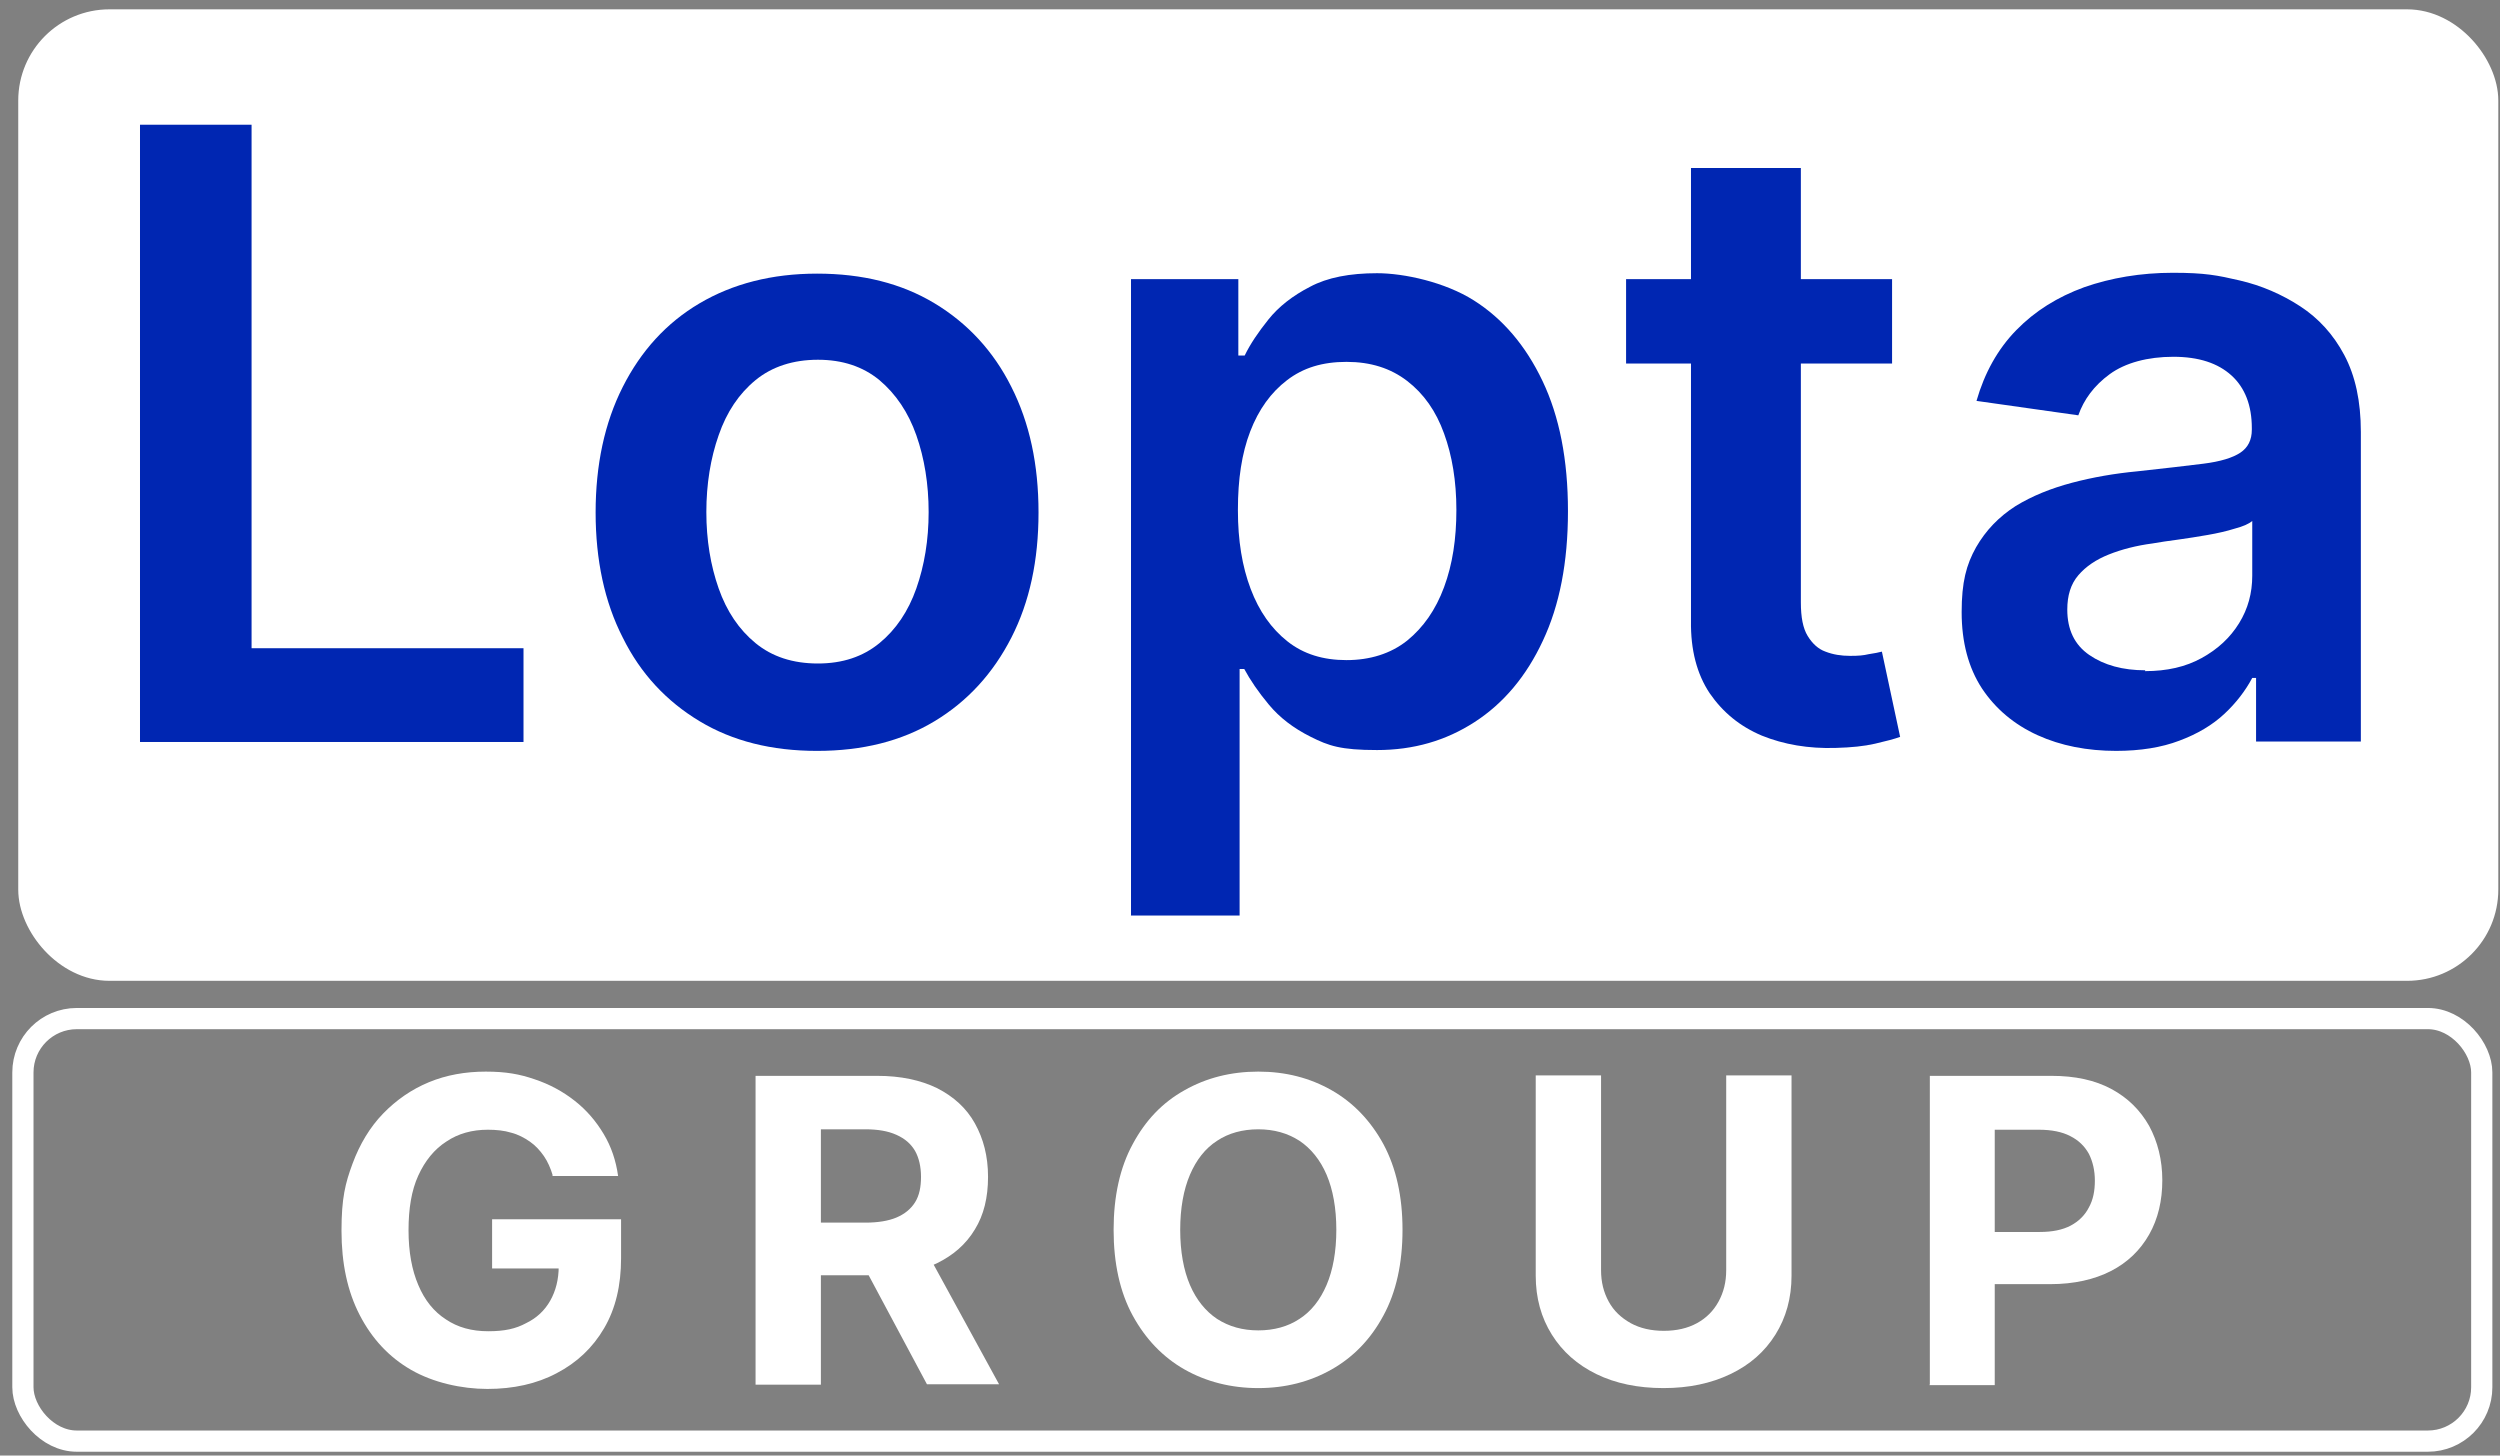
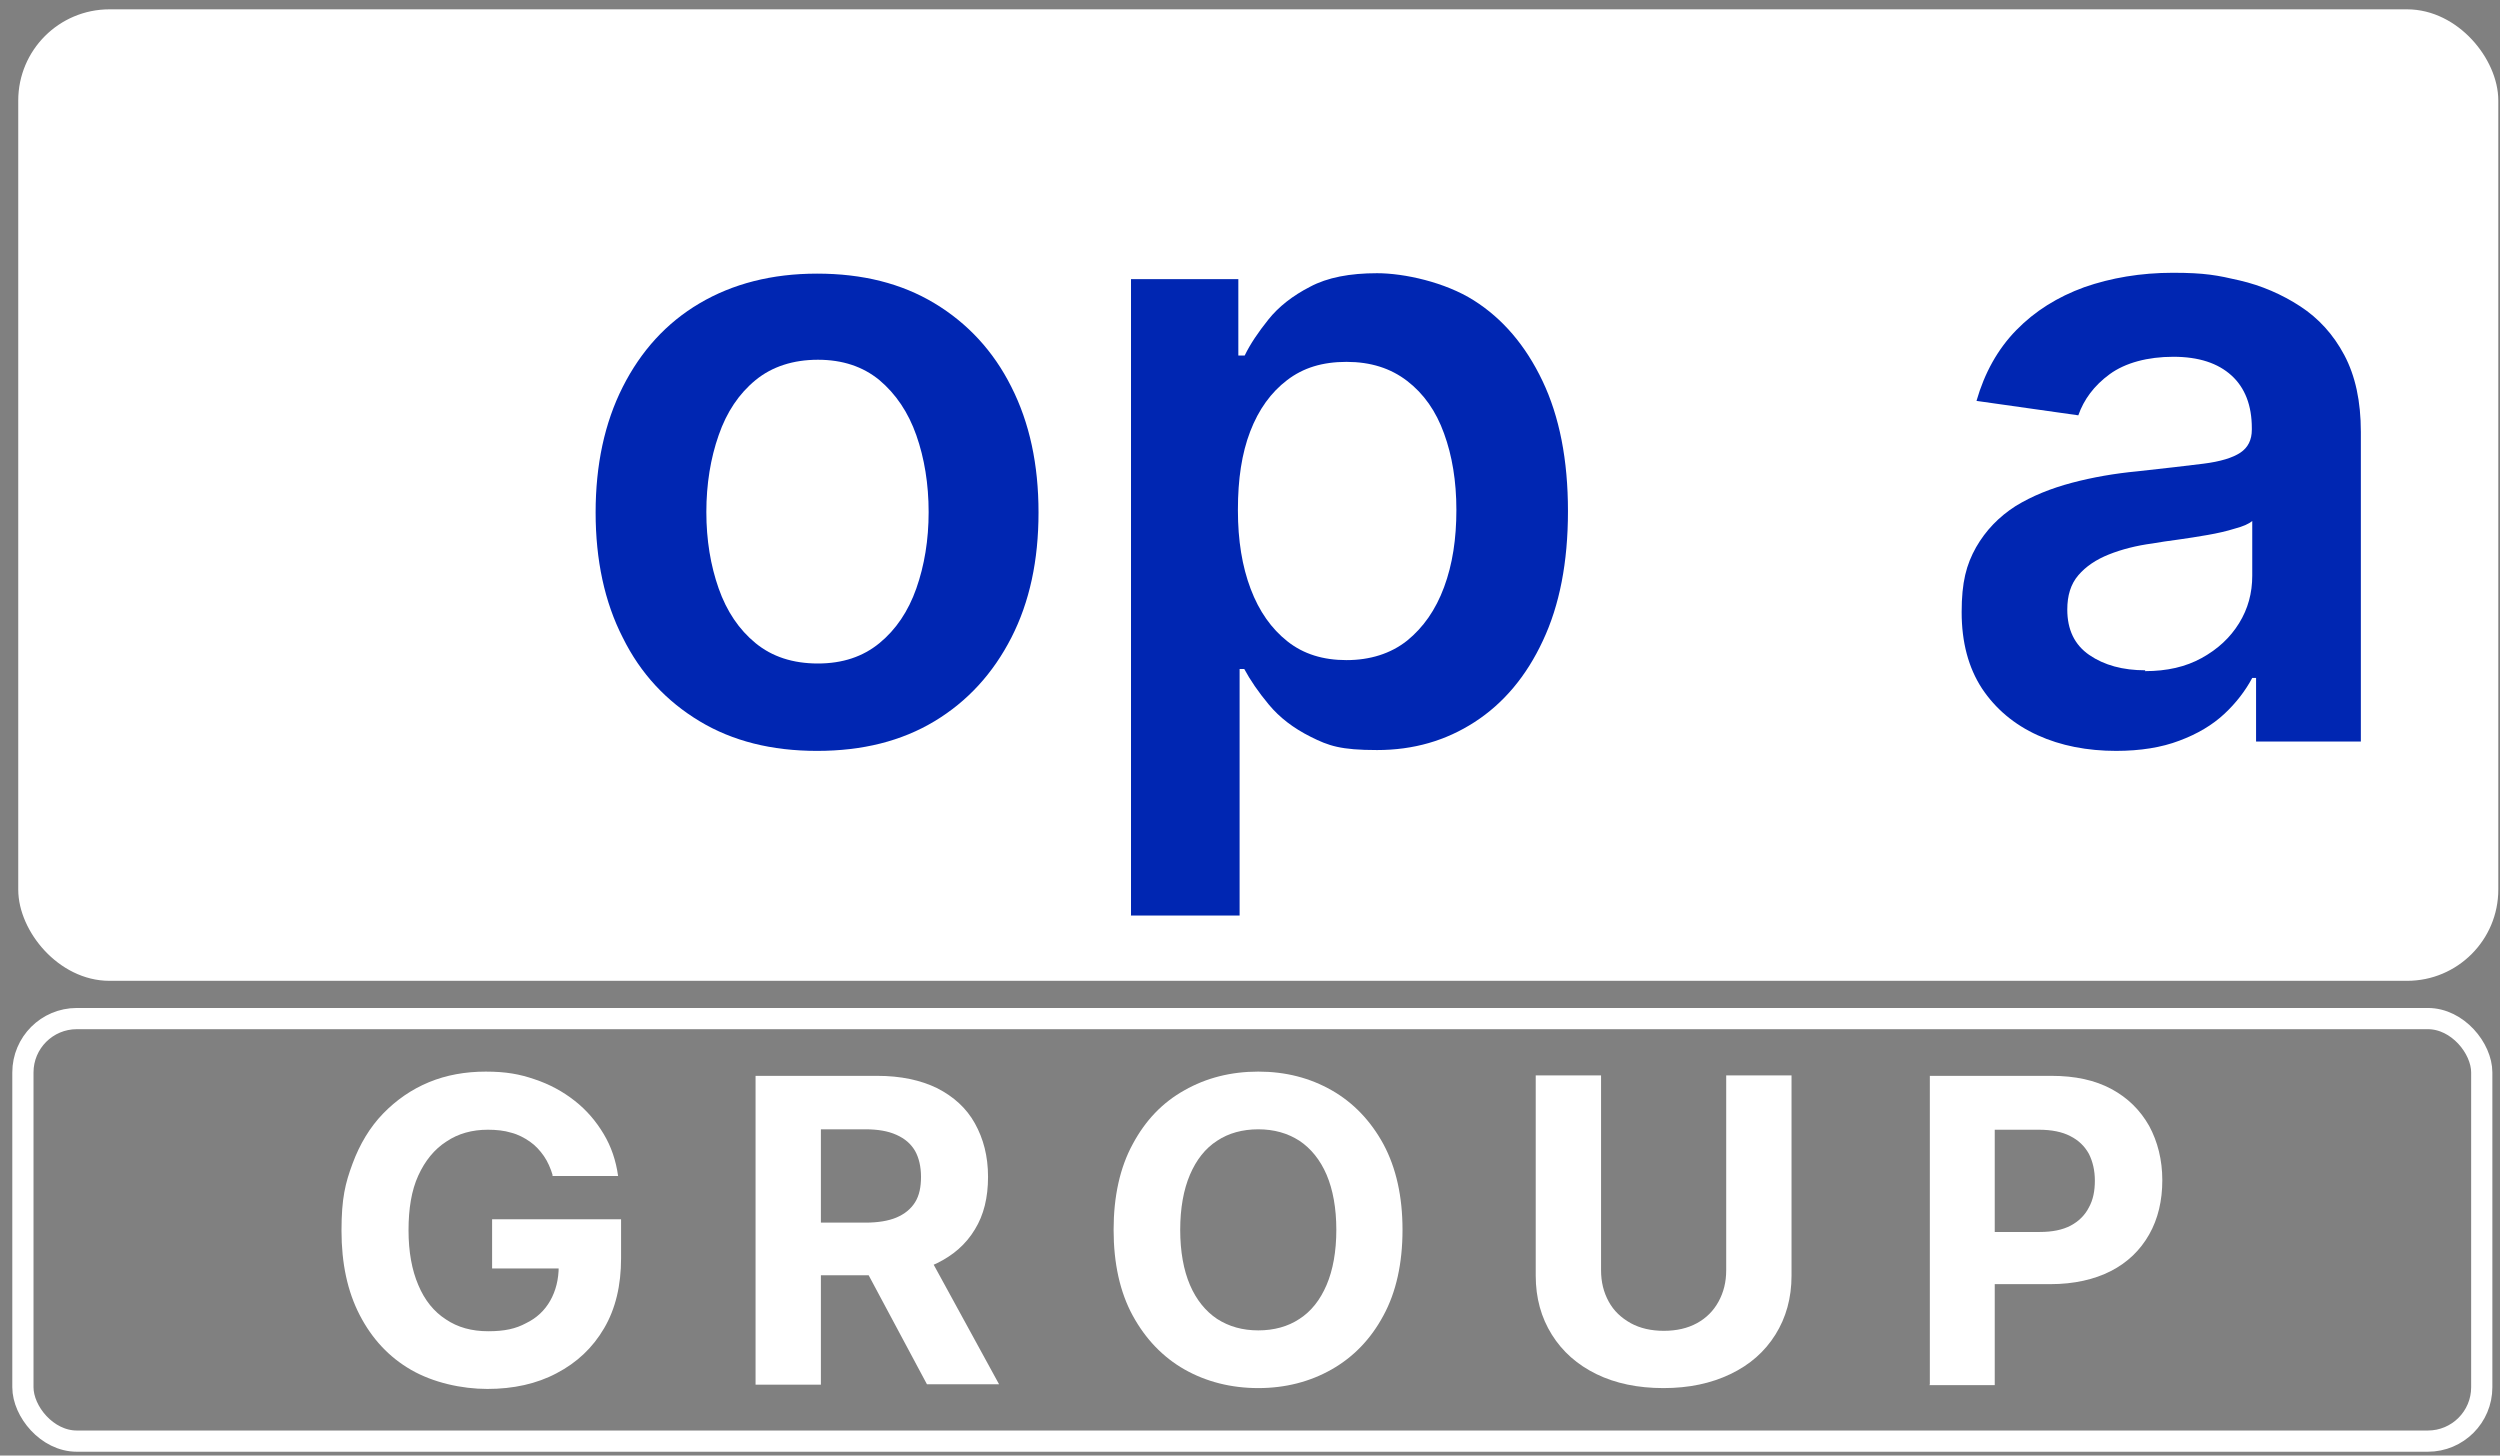
<svg xmlns="http://www.w3.org/2000/svg" id="Layer_1" data-name="Layer 1" version="1.1" viewBox="0 0 589.3 343.1">
  <rect x="0" y="0" width="589.3" height="343.1" fill="#808080" stroke="none" />
  <defs>
    <style>
      .cls-1 {
        fill: #0026b2;
      }

      .cls-1, .cls-2 {
        stroke-width: 0px;
      }

      .cls-3 {
        fill: none;
      }

      .cls-3, .cls-4 {
        stroke: #fff;
        stroke-miterlimit: 10;
        stroke-width: 5px;
      }

      .cls-2, .cls-4 {
        fill: #fff;
      }
    </style>
  </defs>
  <rect class="cls-3" x="5.4" y="240.1" width="579.6" height="99.6" rx="12.7" ry="12.7" />
  <rect class="cls-4" x="6.8" y="4.7" width="579.6" height="224" rx="19" ry="19" />
  <g>
    <path class="cls-2" d="M130.3,277.1c-.5-1.7-1.2-3.3-2.1-4.6-.9-1.3-2-2.5-3.3-3.4-1.3-.9-2.8-1.7-4.4-2.1-1.6-.5-3.5-.7-5.5-.7-3.7,0-7,.9-9.8,2.8-2.8,1.8-5,4.5-6.6,8s-2.3,7.8-2.3,12.9.8,9.4,2.3,12.9c1.5,3.6,3.7,6.3,6.5,8.1,2.8,1.9,6.1,2.8,10,2.8s6.5-.6,8.9-1.9c2.5-1.2,4.4-3,5.7-5.3s2-5,2-8.1l3.1.5h-18.8v-11.6h30.4v9.2c0,6.4-1.3,11.9-4,16.5s-6.4,8.1-11.2,10.6c-4.7,2.5-10.2,3.7-16.3,3.7s-12.8-1.5-18-4.5c-5.2-3-9.2-7.3-12.1-12.9s-4.3-12.2-4.3-19.9.9-11.2,2.6-15.8c1.7-4.6,4.1-8.6,7.2-11.8,3.1-3.2,6.7-5.7,10.8-7.4,4.1-1.7,8.6-2.5,13.4-2.5s8,.6,11.5,1.8c3.6,1.2,6.7,2.9,9.5,5.1s5,4.8,6.8,7.8c1.8,3,2.9,6.3,3.4,9.9h-15.6Z" />
    <path class="cls-2" d="M178.1,326.3v-72.7h28.7c5.5,0,10.2,1,14.1,2.9,3.9,2,6.9,4.7,8.9,8.3,2,3.6,3.1,7.7,3.1,12.6s-1,9-3.1,12.4c-2.1,3.5-5.1,6.1-9,8s-8.7,2.8-14.3,2.8h-19.2v-12.4h16.7c2.9,0,5.4-.4,7.3-1.2,1.9-.8,3.4-2,4.4-3.6,1-1.6,1.4-3.6,1.4-6s-.5-4.5-1.4-6.1c-1-1.7-2.4-2.9-4.4-3.8s-4.4-1.3-7.4-1.3h-10.4v60.2h-15.4ZM217.4,293.2l18.1,33.1h-17l-17.7-33.1h16.6Z" />
    <path class="cls-2" d="M330.6,289.9c0,7.9-1.5,14.7-4.5,20.2-3,5.6-7.1,9.8-12.2,12.7s-10.9,4.4-17.3,4.4-12.3-1.5-17.4-4.4c-5.1-2.9-9.2-7.2-12.2-12.7s-4.5-12.3-4.5-20.2,1.5-14.7,4.5-20.2c3-5.6,7-9.8,12.2-12.7,5.1-2.9,10.9-4.4,17.4-4.4s12.2,1.5,17.3,4.4c5.1,2.9,9.2,7.2,12.2,12.7,3,5.6,4.5,12.3,4.5,20.2ZM315,289.9c0-5.1-.8-9.5-2.3-13-1.5-3.5-3.7-6.2-6.4-8-2.8-1.8-6-2.7-9.7-2.7s-7,.9-9.7,2.7c-2.8,1.8-4.9,4.5-6.4,8-1.5,3.5-2.3,7.9-2.3,13s.8,9.5,2.3,13c1.5,3.5,3.7,6.2,6.4,8,2.8,1.8,6,2.7,9.7,2.7s7-.9,9.7-2.7c2.8-1.8,4.9-4.5,6.4-8s2.3-7.9,2.3-13Z" />
    <path class="cls-2" d="M406.9,253.5h15.4v47.2c0,5.3-1.3,9.9-3.8,13.9-2.5,4-6,7.1-10.6,9.3s-9.8,3.3-15.8,3.3-11.3-1.1-15.8-3.3-8-5.3-10.5-9.3c-2.5-4-3.8-8.6-3.8-13.9v-47.2h15.4v45.9c0,2.8.6,5.2,1.8,7.4,1.2,2.2,2.9,3.8,5.2,5.1,2.2,1.2,4.8,1.8,7.8,1.8s5.6-.6,7.8-1.8c2.2-1.2,3.9-2.9,5.1-5.1,1.2-2.2,1.8-4.6,1.8-7.4v-45.9Z" />
    <path class="cls-2" d="M454.9,326.3v-72.7h28.7c5.5,0,10.2,1,14.1,3.1,3.9,2.1,6.8,5,8.9,8.7,2,3.7,3.1,8,3.1,12.8s-1,9.1-3.1,12.8-5.1,6.6-9,8.6-8.7,3.1-14.3,3.1h-18.3v-12.3h15.8c3,0,5.4-.5,7.3-1.5s3.4-2.5,4.3-4.3c1-1.8,1.4-3.9,1.4-6.3s-.5-4.5-1.4-6.3c-1-1.8-2.4-3.2-4.4-4.2-1.9-1-4.4-1.5-7.4-1.5h-10.4v60.2h-15.4Z" />
  </g>
  <g>
-     <path class="cls-1" d="M33,174.8V29.4h26.3v123.4h64.1v22.1H33Z" />
    <path class="cls-1" d="M192.6,177c-10.7,0-19.9-2.3-27.7-7s-13.9-11.2-18.1-19.7c-4.3-8.4-6.4-18.3-6.4-29.5s2.1-21.1,6.4-29.6c4.3-8.5,10.3-15.1,18.1-19.7s17-7,27.7-7,19.9,2.3,27.7,7,13.9,11.3,18.1,19.7c4.3,8.5,6.4,18.3,6.4,29.6s-2.1,21.1-6.4,29.5c-4.3,8.4-10.3,15-18.1,19.7s-17,7-27.7,7ZM192.8,156.4c5.8,0,10.6-1.6,14.5-4.8,3.9-3.2,6.8-7.5,8.7-12.9,1.9-5.4,2.9-11.4,2.9-18s-1-12.7-2.9-18.1c-1.9-5.4-4.8-9.7-8.7-13-3.9-3.2-8.7-4.8-14.5-4.8s-10.8,1.6-14.7,4.8c-3.9,3.2-6.8,7.5-8.7,13-1.9,5.4-2.9,11.5-2.9,18.1s1,12.6,2.9,18c1.9,5.4,4.8,9.7,8.7,12.9s8.8,4.8,14.7,4.8Z" />
    <path class="cls-1" d="M266.6,215.8V65.8h25.3v18h1.5c1.3-2.7,3.2-5.5,5.6-8.5,2.4-3,5.7-5.6,9.8-7.7,4.1-2.2,9.4-3.2,15.8-3.2s16,2.1,22.8,6.4c6.8,4.3,12.2,10.6,16.2,19,4,8.4,6,18.6,6,30.7s-2,22.2-5.9,30.5c-3.9,8.4-9.3,14.8-16.1,19.2-6.8,4.4-14.4,6.6-23,6.6s-11.4-1-15.6-3.1-7.4-4.6-9.9-7.6c-2.5-3-4.4-5.8-5.8-8.4h-1.1v58.1h-25.7ZM291.8,120.3c0,7.1,1,13.2,3,18.5,2,5.3,4.9,9.4,8.7,12.4,3.8,3,8.4,4.4,13.9,4.4s10.4-1.5,14.3-4.6c3.8-3.1,6.7-7.2,8.7-12.6s2.9-11.4,2.9-18.2-1-12.8-2.9-18c-1.9-5.3-4.8-9.4-8.7-12.4s-8.6-4.5-14.3-4.5-10.2,1.4-14,4.3c-3.8,2.9-6.7,6.9-8.7,12.1-2,5.2-2.9,11.3-2.9,18.4Z" />
-     <path class="cls-1" d="M446,65.8v19.9h-62.7v-19.9h62.7ZM398.8,39.6h25.7v102.4c0,3.5.5,6.1,1.6,7.9,1.1,1.8,2.5,3.1,4.2,3.7,1.8.7,3.7,1,5.8,1s3.1-.1,4.4-.4c1.3-.2,2.4-.4,3.1-.6l4.3,20.1c-1.4.5-3.3,1-5.9,1.6s-5.6.9-9.3,1c-6.4.2-12.2-.8-17.4-2.9-5.2-2.2-9.2-5.5-12.3-10-3-4.5-4.5-10.2-4.4-17V39.6Z" />
    <path class="cls-1" d="M498.9,177c-6.9,0-13.1-1.2-18.6-3.7-5.5-2.5-9.9-6.2-13.1-11-3.2-4.9-4.8-10.9-4.8-18s1.1-11.2,3.4-15.3c2.3-4,5.4-7.2,9.3-9.7,3.9-2.4,8.4-4.2,13.3-5.5,4.9-1.3,10.1-2.2,15.4-2.7,6.4-.7,11.6-1.3,15.6-1.8,4-.5,6.9-1.4,8.7-2.6,1.8-1.2,2.7-3,2.7-5.4v-.4c0-5.3-1.6-9.5-4.8-12.4-3.2-2.9-7.7-4.4-13.7-4.4s-11.3,1.4-15,4.1c-3.7,2.7-6.1,6-7.4,9.7l-24-3.4c1.9-6.6,5-12.2,9.4-16.7,4.4-4.5,9.7-7.8,16-10.1,6.3-2.2,13.3-3.4,20.9-3.4s10.5.6,15.7,1.8c5.2,1.2,10,3.3,14.3,6.1,4.3,2.8,7.8,6.6,10.4,11.5s3.9,10.9,3.9,18.1v73h-24.7v-15h-.9c-1.6,3-3.8,5.9-6.6,8.5-2.8,2.6-6.3,4.7-10.6,6.3-4.2,1.6-9.2,2.4-14.9,2.4ZM505.6,158.2c5.2,0,9.6-1,13.4-3.1,3.8-2.1,6.7-4.8,8.8-8.2s3.1-7.1,3.1-11.2v-12.9c-.8.7-2.2,1.3-4.1,1.8-1.9.6-4.1,1.1-6.4,1.5-2.4.4-4.7.8-7,1.1-2.3.3-4.3.6-6,.9-3.8.5-7.3,1.4-10.3,2.6-3,1.2-5.4,2.8-7.2,4.9-1.8,2.1-2.6,4.8-2.6,8.1,0,4.7,1.7,8.3,5.2,10.7,3.5,2.4,7.9,3.6,13.2,3.6Z" />
  </g>
</svg>